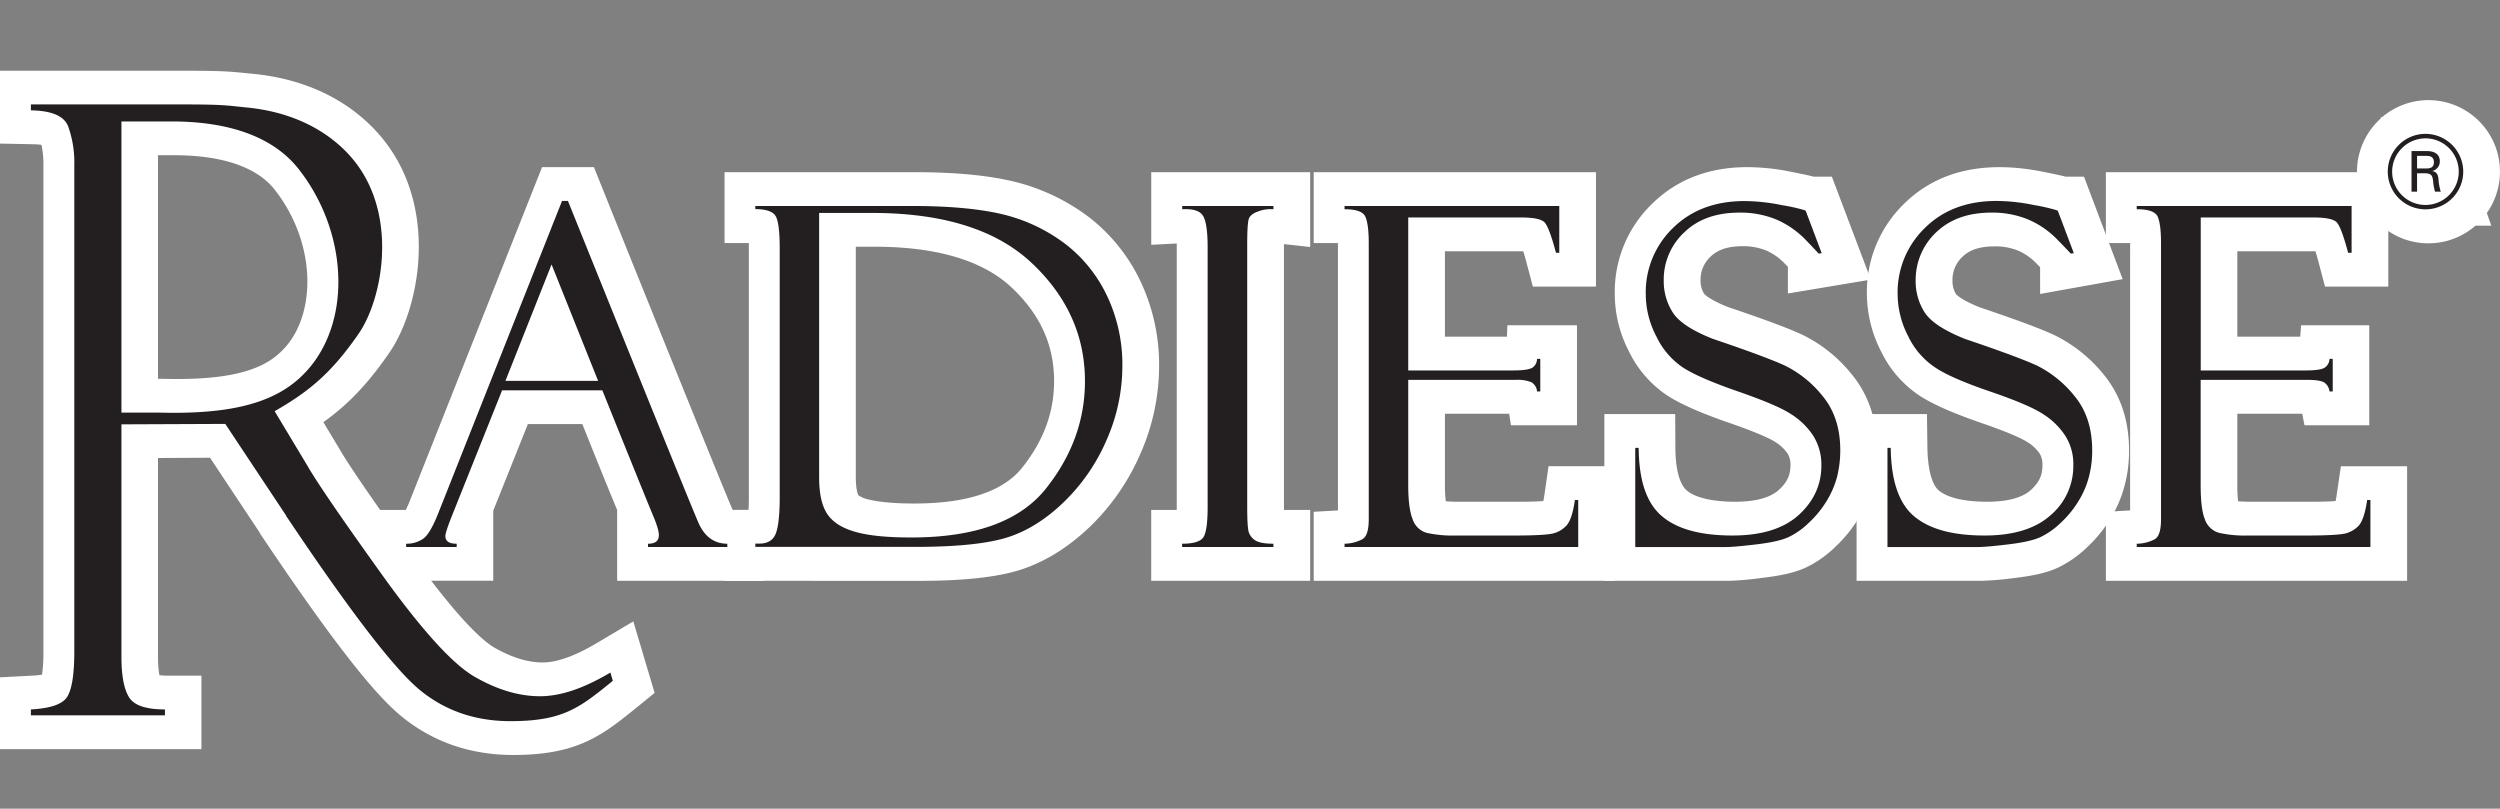
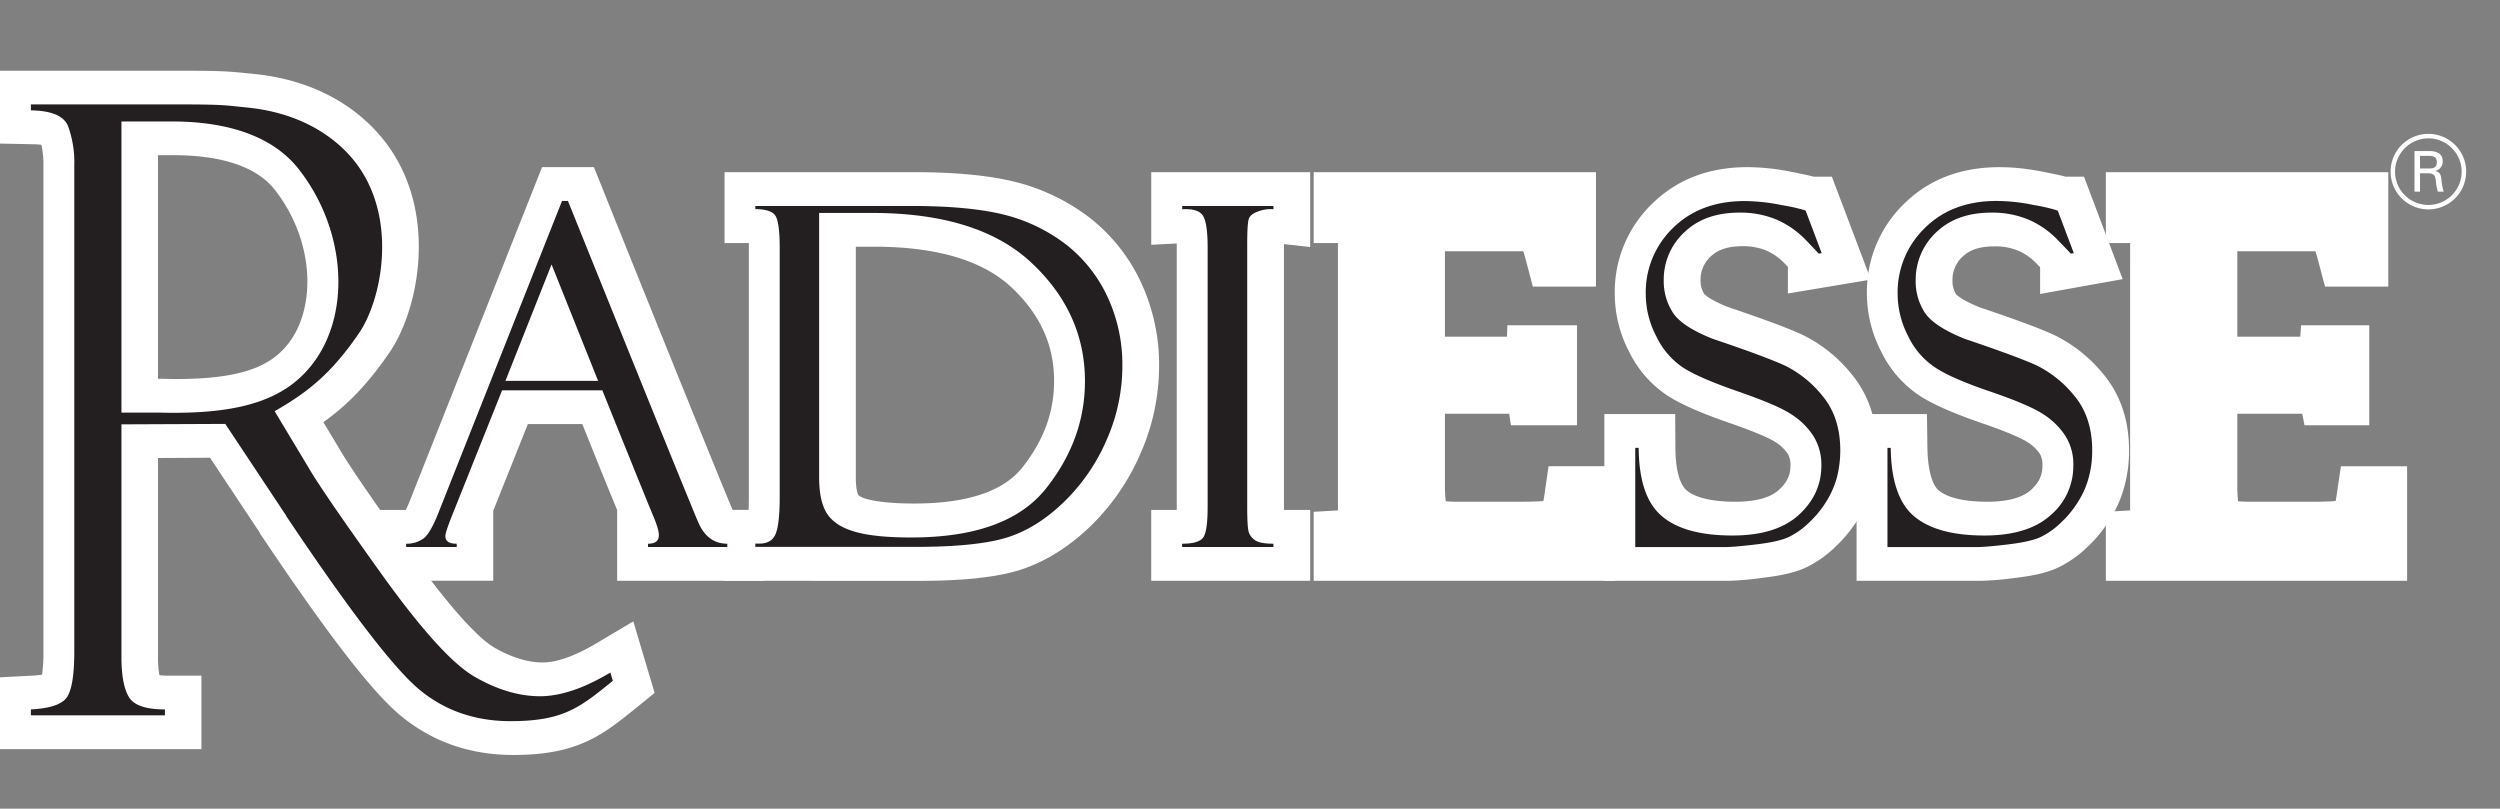
<svg xmlns="http://www.w3.org/2000/svg" id="Layer_1" data-name="Layer 1" viewBox="0 0 844 273">
  <rect x="0" y="0" width="844" height="273" fill="#808080" stroke="none" />
  <defs>
    <style>.cls-1{fill:#fff;}.cls-2{fill:#231f20;}</style>
  </defs>
  <path class="cls-1" d="M173.31,254.88c-14.58,0-27.36-4.45-38-13.23-6-5-17.45-16.67-46.64-60.23a12.92,12.92,0,0,1-1.18-1.89l-16.59-25-17.55.09,0,67.14a32.6,32.6,0,0,0,.47,6.18,21.13,21.13,0,0,0,2.81.16H68v24.8H0V228.66l10.82-.56a28.5,28.5,0,0,0,3.38-.34,53.47,53.47,0,0,0,.46-7.85V55.9a31.48,31.48,0,0,0-.66-7,22.57,22.57,0,0,0-2.79-.2L0,48.47V23.88H61.79c12.64,0,15.46.23,20.63.75l2.54.25c27.06,2.49,40.77,16.72,46.53,25,16.31,23.4,9.67,55.08,0,69.12-7.67,11.17-14.55,18-22.32,23.52l5.48,9.13c2.07,3.62,8,12.76,24.55,35.78s24.59,29.47,27.92,31.33c5.77,3.26,11.16,4.89,16.11,4.89,4.71,0,10.92-2.2,17.95-6.37l12.63-7.5L221,233.93l-5.89,4.78C203.49,248.12,195.16,254.88,173.31,254.88Zm-118.44-127c1.65.05,3.26.07,4.81.07,15.41,0,25.66-2.16,32.27-6.81,7.79-5.48,10.48-13.89,11.38-20,1.83-12.5-2.14-26.38-10.61-37.13C85.14,54.42,70.14,52.4,58.88,52.4H53.34v75.48Z" />
  <path class="cls-1" d="M41.94,41v98.29H54.56c20.85.57,34.54-2.19,44-8.81,21.37-15,21.9-49.73,3.17-73.5-8.14-10.32-22.46-16-42.8-16ZM11.41,37.25v-2H61.79c14.77,0,15.46.33,22.1,1,20.21,1.86,32.26,11.56,38.24,20.14,13,18.57,7.7,44.92,0,56.16-9.28,13.5-17,19.73-28.43,26.27l11.11,18.49q4.75,8.31,25.18,36.77t31.64,34.63c7.45,4.22,14.7,6.34,21.65,6.34s14.81-2.66,23.77-8l.82,2.8c-11.18,9.08-16.73,13.62-34.56,13.62q-17.87,0-30.7-10.61T97.92,174.68a1,1,0,0,1-.31-.57L77,143.09,42,143.26l0,78.49c0,6.32.85,10.84,2.55,13.62s5.72,4.12,12.13,4.12v2H11.41v-2c6.53-.33,10.63-1.7,12.24-4.22s2.41-7.61,2.41-15.36V55.9A36.08,36.08,0,0,0,24,42.64c-1.38-3.5-5.55-5.27-12.58-5.39" />
  <path class="cls-1" d="M208.35,196.08V172.16h0c-2.35-5.63-6-14.56-11.76-29H178.21l-11.69,29.25,0,12.24v11.41H126.68V172.16H137c.35-.71.83-1.74,1.41-3.21L183,56.43h17.51l2.87,7.15C220,105,245.44,168,247.31,172.06a.47.47,0,0,1,.05.1h10.56l0,12.51v11.41Z" />
-   <path class="cls-1" d="M171.62,128.57H202.9l-15.71-39.3-15.57,39.3Zm32.71,3.2H170.49L153.14,175.2c-1.2,3.11-1.8,5-1.8,5.77,0,1.74,1.25,2.59,3.82,2.59v1.11H138.09v-1.11a9.79,9.79,0,0,0,5.75-1.68c1.58-1.11,3.28-4,5.14-8.72L190.72,67.84h2.05S234.89,172.52,237,176.93s5.26,6.63,9.54,6.63v1.11H219.75v-1.11c2.47,0,3.66-.94,3.66-2.92,0-1.27-.61-3.33-1.8-6.24-.19-.17-17.28-42.63-17.28-42.63" />
  <path class="cls-1" d="M244.59,196.08V172.16h8.11c.07-1.14.11-2.57.11-4.34V83.92c0-.69,0-1.31,0-1.87h-8.2V58.13h64.26c14.2,0,25.89,1.18,34.74,3.5a68.79,68.79,0,0,1,24.49,12.05,59.7,59.7,0,0,1,17,21.44,65.71,65.71,0,0,1,6.21,28.59A73.24,73.24,0,0,1,385.08,153a76.51,76.51,0,0,1-16.87,24.59c-7.35,7.09-15.25,12-23.51,14.71-7.94,2.56-19.26,3.8-34.63,3.8Zm44.33-35c0,4.62.84,6.06.84,6.08a8.82,8.82,0,0,0,3.36,1.44c2.41.62,7.18,1.39,15.54,1.39,17.86,0,30.15-4.12,36.53-12.23,7.18-9.09,10.67-18.61,10.67-29.14,0-12.17-4.71-22.51-14.38-31.6S316.19,83.29,295.2,83.29h-6.28Z" />
  <path class="cls-1" d="M295.2,71.89H277.52v89.24c0,5.63,1,9.84,2.88,12.59s5.12,4.7,9.77,5.94,10.74,1.79,18.49,1.79c21.58,0,36.79-5.51,45.5-16.6s13.1-23.07,13.1-36.18q0-23-18-39.91T295.2,71.89M256,70.64V69.53h52.86c13.44,0,24,1.09,31.85,3.13a57.1,57.1,0,0,1,20.34,10,48,48,0,0,1,13.77,17.39,54.13,54.13,0,0,1,5.09,23.66,61.48,61.48,0,0,1-5.28,24.72,64.78,64.78,0,0,1-14.37,21c-6,5.83-12.38,9.87-19.07,12s-17.07,3.24-31.11,3.24H256v-1.11h1.41c2.77,0,4.64-1.16,5.5-3.41s1.32-6.37,1.32-12.33V83.92q0-9.36-1.61-11.32c-1-1.29-3.23-2-6.62-2" />
  <path class="cls-1" d="M388.65,196.08V172.15h8.62c0-.31,0-88.54,0-88.54,0-.51,0-1,0-1.41l-8.61.44V58.13h53.66V83.41l-8.86-1v89.74h8.86v23.93Z" />
  <path class="cls-1" d="M430.9,69.53v1.11a11.79,11.79,0,0,0-5.06.7c-1.87.64-3,1.53-3.32,2.74s-.48,4-.48,8.51v88.46c0,4.78.18,7.71.58,8.79a5.43,5.43,0,0,0,2.27,2.67c1.13.68,3.13,1.05,6,1.05v1.11H400.06v-1.11c3.88,0,6.27-.75,7.21-2.23s1.41-4.89,1.41-10.18V83.61c0-5.45-.5-9.06-1.58-10.78s-3.38-2.37-7-2.19V69.53Z" />
  <path class="cls-1" d="M545.2,196.08H443.5v-23.3l8.19-.46V82.05H443.5V58.13h95.3V96.75H517.49l-2.24-8.49c-.38-1.41-.7-2.53-1-3.43H487.81v28.83h20.94l.14-3.86h23.5v33.78H510.1l-.6-3.91H487.81V163.8a41.73,41.73,0,0,0,.29,5.43c1,.09,2.47.16,4.36.16H512.8c4.19,0,6.76-.12,8.24-.23.1-.52.22-1.17.34-2l1.41-9.78H545.2Zm-93.58-19.51Zm69-5.67ZM456.13,82.12Zm57-.55Z" />
  <path class="cls-1" d="M454.9,70.64V69.53h72.49V85.34h-1.12c-1.55-5.87-2.86-9.31-3.93-10.35s-3.71-1.57-7.86-1.57H476.4v51.64h35.34q5.28,0,6.67-1a3.55,3.55,0,0,0,1.47-2.9H521v11h-1.1a4,4,0,0,0-1.8-3.08,12.4,12.4,0,0,0-5.39-.83H476.4V163.8c0,5.39.54,9.23,1.52,11.58a7,7,0,0,0,4.71,4.51,40.28,40.28,0,0,0,9.83.9H512.8c6.46,0,10.61-.27,12.38-.67a9.11,9.11,0,0,0,4.57-2.63c1.31-1.35,2.27-4.21,2.92-8.68h1.12v15.86H454.9v-1.11A13.18,13.18,0,0,0,461,182c1.42-.88,2.09-3.1,2.09-6.69V82.14c0-4.24-.37-7.2-1.12-8.93s-3.08-2.57-7.07-2.57" />
  <path class="cls-1" d="M583.79,196.08H541.63v-56.3h23.91l.07,11.34c0,7.16,1.43,12.41,3.8,14.42,2.91,2.5,8.74,3.85,16.45,3.85,4.71,0,11.08-.69,14.67-4,2.76-2.49,3.93-5,3.93-8.22a7.29,7.29,0,0,0-.86-3.88,13.71,13.71,0,0,0-4.15-4c-1.31-.88-5-2.82-15.48-6.47-9.75-3.36-16.66-6.41-21.11-9.31A37.55,37.55,0,0,1,550,118.77a42.28,42.28,0,0,1-4.85-19.46,41.33,41.33,0,0,1,12.62-30.53c8.33-8.19,19.14-12.35,32.13-12.35A74.45,74.45,0,0,1,604.67,58c3.94.77,6.17,1.25,7.64,1.65h6.13l13.15,34.75-28,4.68v-9l-1.05-1.08a19.33,19.33,0,0,0-6.28-4.44,20.53,20.53,0,0,0-8-1.44c-4.8,0-8.3,1.13-10.69,3.45a10.48,10.48,0,0,0-3.46,8,8.25,8.25,0,0,0,1.27,4.7h0s1.54,1.81,7.9,4.35c12.48,4.22,20.48,7.2,25.15,9.37a48.61,48.61,0,0,1,16.52,13.14c5.83,7,8.76,15.63,8.76,25.8a49.22,49.22,0,0,1-1.4,11.64l-.07.28a42.15,42.15,0,0,1-4.88,11.27,46.07,46.07,0,0,1-7.62,9.37,37.26,37.26,0,0,1-9.85,7c-3.48,1.67-8,2.77-14.69,3.56A105.27,105.27,0,0,1,583.79,196.08Z" />
  <path class="cls-1" d="M610.56,71.08,616,85.46l-1,.17s-1.4-1.56-4.28-4.53a30.46,30.46,0,0,0-9.88-6.93,31.61,31.61,0,0,0-12.61-2.39q-11.76,0-18.64,6.68a21.74,21.74,0,0,0-6.91,16.2,19.5,19.5,0,0,0,3.16,11q3.15,4.7,13.48,8.76c11.85,4,19.89,7,24.27,9a37.42,37.42,0,0,1,12.62,10.16q6.06,7.23,6.07,18.44a37.42,37.42,0,0,1-1.08,8.94,30.64,30.64,0,0,1-3.56,8.23,34.29,34.29,0,0,1-5.81,7.14,25.94,25.94,0,0,1-6.89,4.94c-2.34,1.12-6.07,1.93-11.11,2.52s-8.41.89-10,.89H553V151.19h1.16q.1,16.55,7.85,23.06c5.06,4.34,13,6.54,23.81,6.54,9.82,0,17.29-2.32,22.35-6.92s7.66-10.17,7.66-16.66a18.25,18.25,0,0,0-2.68-10,24.44,24.44,0,0,0-7.46-7.34c-3.16-2.12-9.21-4.67-18-7.72s-15-5.74-18.6-8.09a26.12,26.12,0,0,1-8.94-10.44,30.7,30.7,0,0,1-3.6-14.27,30.16,30.16,0,0,1,9.21-22.41c6.13-6,14.16-9.06,24.13-9.06a64,64,0,0,1,12.53,1.36,62.82,62.82,0,0,1,7.51,1.69,1.41,1.41,0,0,0,.62.19" />
  <path class="cls-1" d="M668.88,196.08h-42.1v-56.3h23.76l.15,11.26c.1,7.25,1.49,12.54,3.81,14.5,2.07,1.75,6.61,3.85,16.46,3.85,4.72,0,11.1-.69,14.7-4,2.71-2.47,3.87-4.93,3.87-8.22a7.42,7.42,0,0,0-.77-3.76l-.12-.2a13.39,13.39,0,0,0-4.09-3.9c-1.09-.73-4.63-2.72-15.48-6.46-10-3.45-16.67-6.42-21.11-9.33a37.38,37.38,0,0,1-12.86-14.8,42.75,42.75,0,0,1-4.84-19.45,41.41,41.41,0,0,1,12.61-30.52C654.08,57.7,669.86,54,689.78,58c4,.79,6.2,1.27,7.61,1.65h6.17l13.05,34.59-27.87,5V90.2l-1.09-1.1a18.82,18.82,0,0,0-6.27-4.46,20.2,20.2,0,0,0-8.09-1.46c-6.36,0-9.19,2-10.76,3.51a10.55,10.55,0,0,0-3.37,8,8.21,8.21,0,0,0,1.24,4.68h0s1.57,1.83,7.93,4.37c12.56,4.24,20.57,7.22,25.18,9.37A49.17,49.17,0,0,1,710,126.19c5.84,7,8.77,15.65,8.77,25.82a45.08,45.08,0,0,1-1.5,11.91,39.86,39.86,0,0,1-4.88,11.3,44.86,44.86,0,0,1-7.65,9.41,37.66,37.66,0,0,1-9.84,6.94c-3.48,1.66-8,2.76-14.64,3.54A106.06,106.06,0,0,1,668.88,196.08Z" />
  <path class="cls-1" d="M695.67,71.08l5.43,14.38-1,.17s-1.44-1.56-4.35-4.53a30.18,30.18,0,0,0-9.89-6.93,31.54,31.54,0,0,0-12.61-2.39c-7.82,0-14,2.23-18.65,6.68a22,22,0,0,0-6.89,16.2,19.42,19.42,0,0,0,3.16,11c2.15,3.13,6.6,6,13.49,8.76,11.85,4,19.93,7,24.3,9a37.9,37.9,0,0,1,12.58,10.16q6.06,7.23,6.07,18.44a34.17,34.17,0,0,1-1.11,8.94,28.79,28.79,0,0,1-3.54,8.23,33.57,33.57,0,0,1-5.79,7.14,26.18,26.18,0,0,1-6.91,4.94c-2.36,1.12-6.07,1.93-11.1,2.52s-8.41.89-10,.89H638.19V151.19h1.1c.15,11,2.7,18.71,7.84,23.06s13,6.54,23.83,6.54c9.82,0,17.3-2.32,22.37-6.92a21.72,21.72,0,0,0,7.61-16.66,17.83,17.83,0,0,0-2.65-10,24.56,24.56,0,0,0-7.46-7.34c-3.16-2.12-9.18-4.67-18.05-7.72s-15-5.74-18.57-8.09a26.14,26.14,0,0,1-9-10.44,31.18,31.18,0,0,1-3.59-14.27,30.23,30.23,0,0,1,9.21-22.41c6.1-6,14.14-9.06,24.11-9.06a63.6,63.6,0,0,1,12.53,1.36,66.17,66.17,0,0,1,7.53,1.69,1.24,1.24,0,0,0,.62.19" />
  <path class="cls-1" d="M812.64,196.08H710.94v-23.3l8.19-.46V82.05h-8.19V58.13h95.35V96.75H784.93l-2.25-8.48c-.37-1.41-.69-2.54-1-3.44H755.32v28.83h21.24l.3-3.86h23v33.78H778l-.77-3.91H755.32V163.8a47.68,47.68,0,0,0,.26,5.43c1,.09,2.45.16,4.34.16h20.34c4.15,0,6.73-.12,8.24-.23.11-.54.24-1.2.35-2l1.44-9.75h22.35Z" />
  <path class="cls-1" d="M722.34,70.64V69.53h72.54V85.34h-1.17c-1.56-5.87-2.86-9.31-3.92-10.35s-3.66-1.57-7.84-1.57h-38v51.64h35.35c3.46,0,5.64-.32,6.59-1a3.68,3.68,0,0,0,1.53-2.9h1.09v11h-1.09a4.17,4.17,0,0,0-1.85-3.08c-1-.54-2.78-.83-5.36-.83H743.92V163.8c0,5.39.48,9.23,1.45,11.58a7.06,7.06,0,0,0,4.78,4.51,39.56,39.56,0,0,0,9.77.9h20.34c6.44,0,10.59-.27,12.43-.67a9.41,9.41,0,0,0,4.57-2.63c1.22-1.35,2.22-4.21,2.88-8.68h1.09v15.86H722.34v-1.11a13.24,13.24,0,0,0,6.12-1.53c1.41-.88,2.08-3.1,2.08-6.69V82.14c0-4.24-.36-7.2-1.09-8.93s-3.12-2.57-7.11-2.57" />
-   <path class="cls-1" d="M819.82,82.14a23.94,23.94,0,0,1-15.92-6h-.16V76a24.2,24.2,0,0,1,0-36V39.6h.41a24.15,24.15,0,0,1,35.41,32.3l1.5,4.29-5.35,0A24.05,24.05,0,0,1,819.82,82.14Z" />
  <path class="cls-1" d="M817,56.87h3c1,0,2.68,0,2.68-2.11s-1.7-2.13-2.68-2.13h-3v4.24ZM815.15,51h4.9c1,0,4.61,0,4.61,3.44a3.28,3.28,0,0,1-2.56,3.29c1.44.34,1.89,1,2.1,2.65A18.27,18.27,0,0,0,825,64.7H823a17.55,17.55,0,0,1-.64-3.56c-.24-2.09-.75-2.64-3-2.64H817v6.2h-1.87V51Zm-6.58,6.94a11.24,11.24,0,1,0,11.25-11.23,11.28,11.28,0,0,0-11.25,11.23m24,0a12.75,12.75,0,1,1-12.78-12.75A12.8,12.8,0,0,1,832.6,57.94" />
  <path class="cls-2" d="M41,41v98.29H53.58c20.85.57,34.53-2.19,44-8.81,21.37-15,21.9-49.73,3.17-73.5C92.56,46.65,78.24,41,57.9,41ZM10.43,37.25v-2H60.81c14.77,0,15.45.33,22.1,1,20.21,1.86,32.26,11.56,38.24,20.14,12.95,18.57,7.7,44.92,0,56.16-9.28,13.5-17,19.73-28.43,26.27l11.11,18.49q4.76,8.31,25.18,36.77t31.64,34.63c7.45,4.22,14.7,6.34,21.65,6.34s14.81-2.66,23.77-8l.82,2.79c-11.18,9.08-16.73,13.62-34.56,13.62q-17.87,0-30.7-10.61T96.94,174.68a1,1,0,0,1-.31-.57l-20.58-31L41,143.26l0,78.49c0,6.32.84,10.84,2.55,13.62s5.72,4.13,12.13,4.13v2H10.43v-2c6.53-.34,10.63-1.71,12.24-4.23s2.41-7.61,2.41-15.36V55.9A36.08,36.08,0,0,0,23,42.64c-1.38-3.5-5.55-5.27-12.58-5.39" />
  <path class="cls-2" d="M170.64,128.57h31.28l-15.71-39.3-15.57,39.3Zm32.71,3.2H169.51L152.15,175.2c-1.19,3.11-1.79,5-1.79,5.77,0,1.74,1.25,2.59,3.82,2.59v1.11H137.11v-1.11a9.79,9.79,0,0,0,5.75-1.68c1.58-1.11,3.28-4,5.14-8.72L189.74,67.84h2S233.91,172.52,236,176.93s5.26,6.63,9.54,6.63v1.11H218.77v-1.11c2.47,0,3.66-.94,3.66-2.91,0-1.28-.61-3.34-1.8-6.25-.19-.17-17.28-42.63-17.28-42.63" />
  <path class="cls-2" d="M294.22,71.89H276.54v89.25c0,5.62.95,9.83,2.88,12.58s5.12,4.7,9.76,5.95,10.75,1.78,18.5,1.78q32.37,0,45.5-16.6c8.73-11,13.1-23.07,13.1-36.18q0-23-18-39.91T294.22,71.89M255,70.64v-1.1h52.86c13.44,0,24.05,1.08,31.85,3.12a57.1,57.1,0,0,1,20.34,10,48.12,48.12,0,0,1,13.77,17.39,54.13,54.13,0,0,1,5.09,23.66,61.73,61.73,0,0,1-5.28,24.73,64.74,64.74,0,0,1-14.37,20.95c-6,5.83-12.38,9.87-19.07,12s-17.07,3.24-31.12,3.24H255v-1.11h1.41c2.77,0,4.63-1.16,5.5-3.41s1.32-6.36,1.32-12.33V83.92q0-9.36-1.62-11.32c-1-1.29-3.23-2-6.61-2" />
  <path class="cls-2" d="M429.92,69.54v1.1a11.79,11.79,0,0,0-5.06.7c-1.87.64-3,1.53-3.32,2.74s-.48,4-.48,8.52v88.45c0,4.78.18,7.71.58,8.79a5.38,5.38,0,0,0,2.27,2.67c1.13.68,3.13,1.05,6,1.05v1.11H399.08v-1.11c3.88,0,6.27-.75,7.21-2.23s1.41-4.89,1.41-10.18V83.61c0-5.45-.5-9.06-1.58-10.78s-3.39-2.37-7-2.19v-1.1Z" />
-   <path class="cls-2" d="M453.92,70.64v-1.1h72.49v15.8h-1.12c-1.55-5.87-2.86-9.31-3.93-10.35s-3.71-1.57-7.87-1.57H475.42v51.64h35.34q5.28,0,6.67-1a3.57,3.57,0,0,0,1.47-2.9H520v11h-1.1a4,4,0,0,0-1.8-3.08,12.42,12.42,0,0,0-5.4-.83H475.42V163.8c0,5.39.54,9.23,1.52,11.58a7,7,0,0,0,4.71,4.51,40.22,40.22,0,0,0,9.83.9h20.34c6.46,0,10.61-.27,12.38-.67a9.11,9.11,0,0,0,4.57-2.63c1.31-1.35,2.27-4.21,2.91-8.68h1.13v15.86H453.92v-1.11A13.18,13.18,0,0,0,460,182c1.42-.88,2.09-3.1,2.09-6.69V82.14c0-4.24-.37-7.2-1.12-8.93s-3.09-2.57-7.07-2.57" />
  <path class="cls-2" d="M609.58,71.08,615,85.46l-1,.17s-1.4-1.56-4.28-4.52a30.53,30.53,0,0,0-9.89-6.94,31.53,31.53,0,0,0-12.6-2.39q-11.76,0-18.64,6.68a21.74,21.74,0,0,0-6.91,16.2,19.5,19.5,0,0,0,3.16,11q3.15,4.7,13.48,8.76c11.85,4,19.89,7,24.27,9a37.42,37.42,0,0,1,12.62,10.16q6.06,7.23,6.07,18.44a37.42,37.42,0,0,1-1.08,8.94,30.64,30.64,0,0,1-3.56,8.23,34.29,34.29,0,0,1-5.81,7.14,25.94,25.94,0,0,1-6.89,4.94c-2.34,1.12-6.07,1.93-11.11,2.53s-8.42.88-10,.88H552.06V151.19h1.16q.1,16.55,7.84,23.06c5.07,4.34,13,6.54,23.82,6.54,9.82,0,17.29-2.32,22.35-6.92s7.66-10.17,7.66-16.66a18.25,18.25,0,0,0-2.68-10,24.44,24.44,0,0,0-7.46-7.34c-3.16-2.11-9.21-4.67-18-7.72s-15-5.74-18.6-8.09a26.12,26.12,0,0,1-8.94-10.44,30.7,30.7,0,0,1-3.6-14.27,30.16,30.16,0,0,1,9.21-22.41c6.13-6,14.16-9.06,24.13-9.06a64,64,0,0,1,12.53,1.36A62.82,62.82,0,0,1,609,70.89a1.41,1.41,0,0,0,.62.19" />
  <path class="cls-2" d="M694.69,71.08l5.43,14.38-1,.17s-1.44-1.56-4.35-4.52a30.21,30.21,0,0,0-9.89-6.94,31.54,31.54,0,0,0-12.61-2.39c-7.82,0-14,2.23-18.65,6.68a22,22,0,0,0-6.89,16.2,19.42,19.42,0,0,0,3.16,11c2.15,3.13,6.6,6,13.48,8.76,11.86,4,19.94,7,24.31,9a37.9,37.9,0,0,1,12.58,10.16q6.06,7.23,6.06,18.44a34.17,34.17,0,0,1-1.1,8.94,29.08,29.08,0,0,1-3.54,8.23,33.31,33.31,0,0,1-5.8,7.14,26,26,0,0,1-6.9,4.94c-2.36,1.12-6.07,1.93-11.1,2.53s-8.41.88-10,.88H637.21V151.19h1.1c.14,11,2.7,18.71,7.84,23.06s13,6.54,23.83,6.54c9.82,0,17.3-2.32,22.37-6.92a21.71,21.71,0,0,0,7.6-16.66,17.83,17.83,0,0,0-2.65-10,24.4,24.4,0,0,0-7.45-7.34q-4.74-3.17-18.05-7.72T653.23,124a26.14,26.14,0,0,1-9-10.44,31.05,31.05,0,0,1-3.59-14.27A30.23,30.23,0,0,1,649.9,76.9c6.1-6,14.14-9.06,24.11-9.06a63.68,63.68,0,0,1,12.53,1.36,66.17,66.17,0,0,1,7.53,1.69,1.24,1.24,0,0,0,.62.19" />
-   <path class="cls-2" d="M721.36,70.64v-1.1H793.9v15.8h-1.17c-1.56-5.87-2.86-9.31-3.92-10.35s-3.66-1.57-7.84-1.57h-38v51.64h35.34c3.47,0,5.65-.32,6.6-1a3.68,3.68,0,0,0,1.53-2.9h1.09v11h-1.09a4.2,4.2,0,0,0-1.85-3.08c-1-.54-2.78-.83-5.36-.83H742.94V163.8c0,5.39.47,9.23,1.45,11.58a7.06,7.06,0,0,0,4.78,4.51,39.56,39.56,0,0,0,9.77.9h20.33c6.44,0,10.6-.27,12.44-.67a9.41,9.41,0,0,0,4.57-2.63c1.22-1.35,2.22-4.21,2.88-8.68h1.09v15.86H721.36v-1.11a13.27,13.27,0,0,0,6.12-1.53c1.41-.88,2.08-3.1,2.08-6.69V82.14c0-4.24-.36-7.2-1.09-8.93s-3.12-2.57-7.11-2.57" />
-   <path class="cls-2" d="M816,56.87h3c.95,0,2.68,0,2.68-2.11s-1.7-2.13-2.68-2.13h-3v4.24ZM814.17,51h4.9c1,0,4.61,0,4.61,3.44a3.28,3.28,0,0,1-2.56,3.29c1.44.34,1.89,1,2.1,2.65A18.27,18.27,0,0,0,824,64.7h-1.94a17.55,17.55,0,0,1-.64-3.56c-.24-2.09-.75-2.64-3-2.64H816v6.2h-1.87V51Zm-6.58,6.94a11.24,11.24,0,1,0,11.25-11.23,11.28,11.28,0,0,0-11.25,11.23m24,0a12.74,12.74,0,1,1-12.77-12.75,12.79,12.79,0,0,1,12.77,12.75" />
</svg>